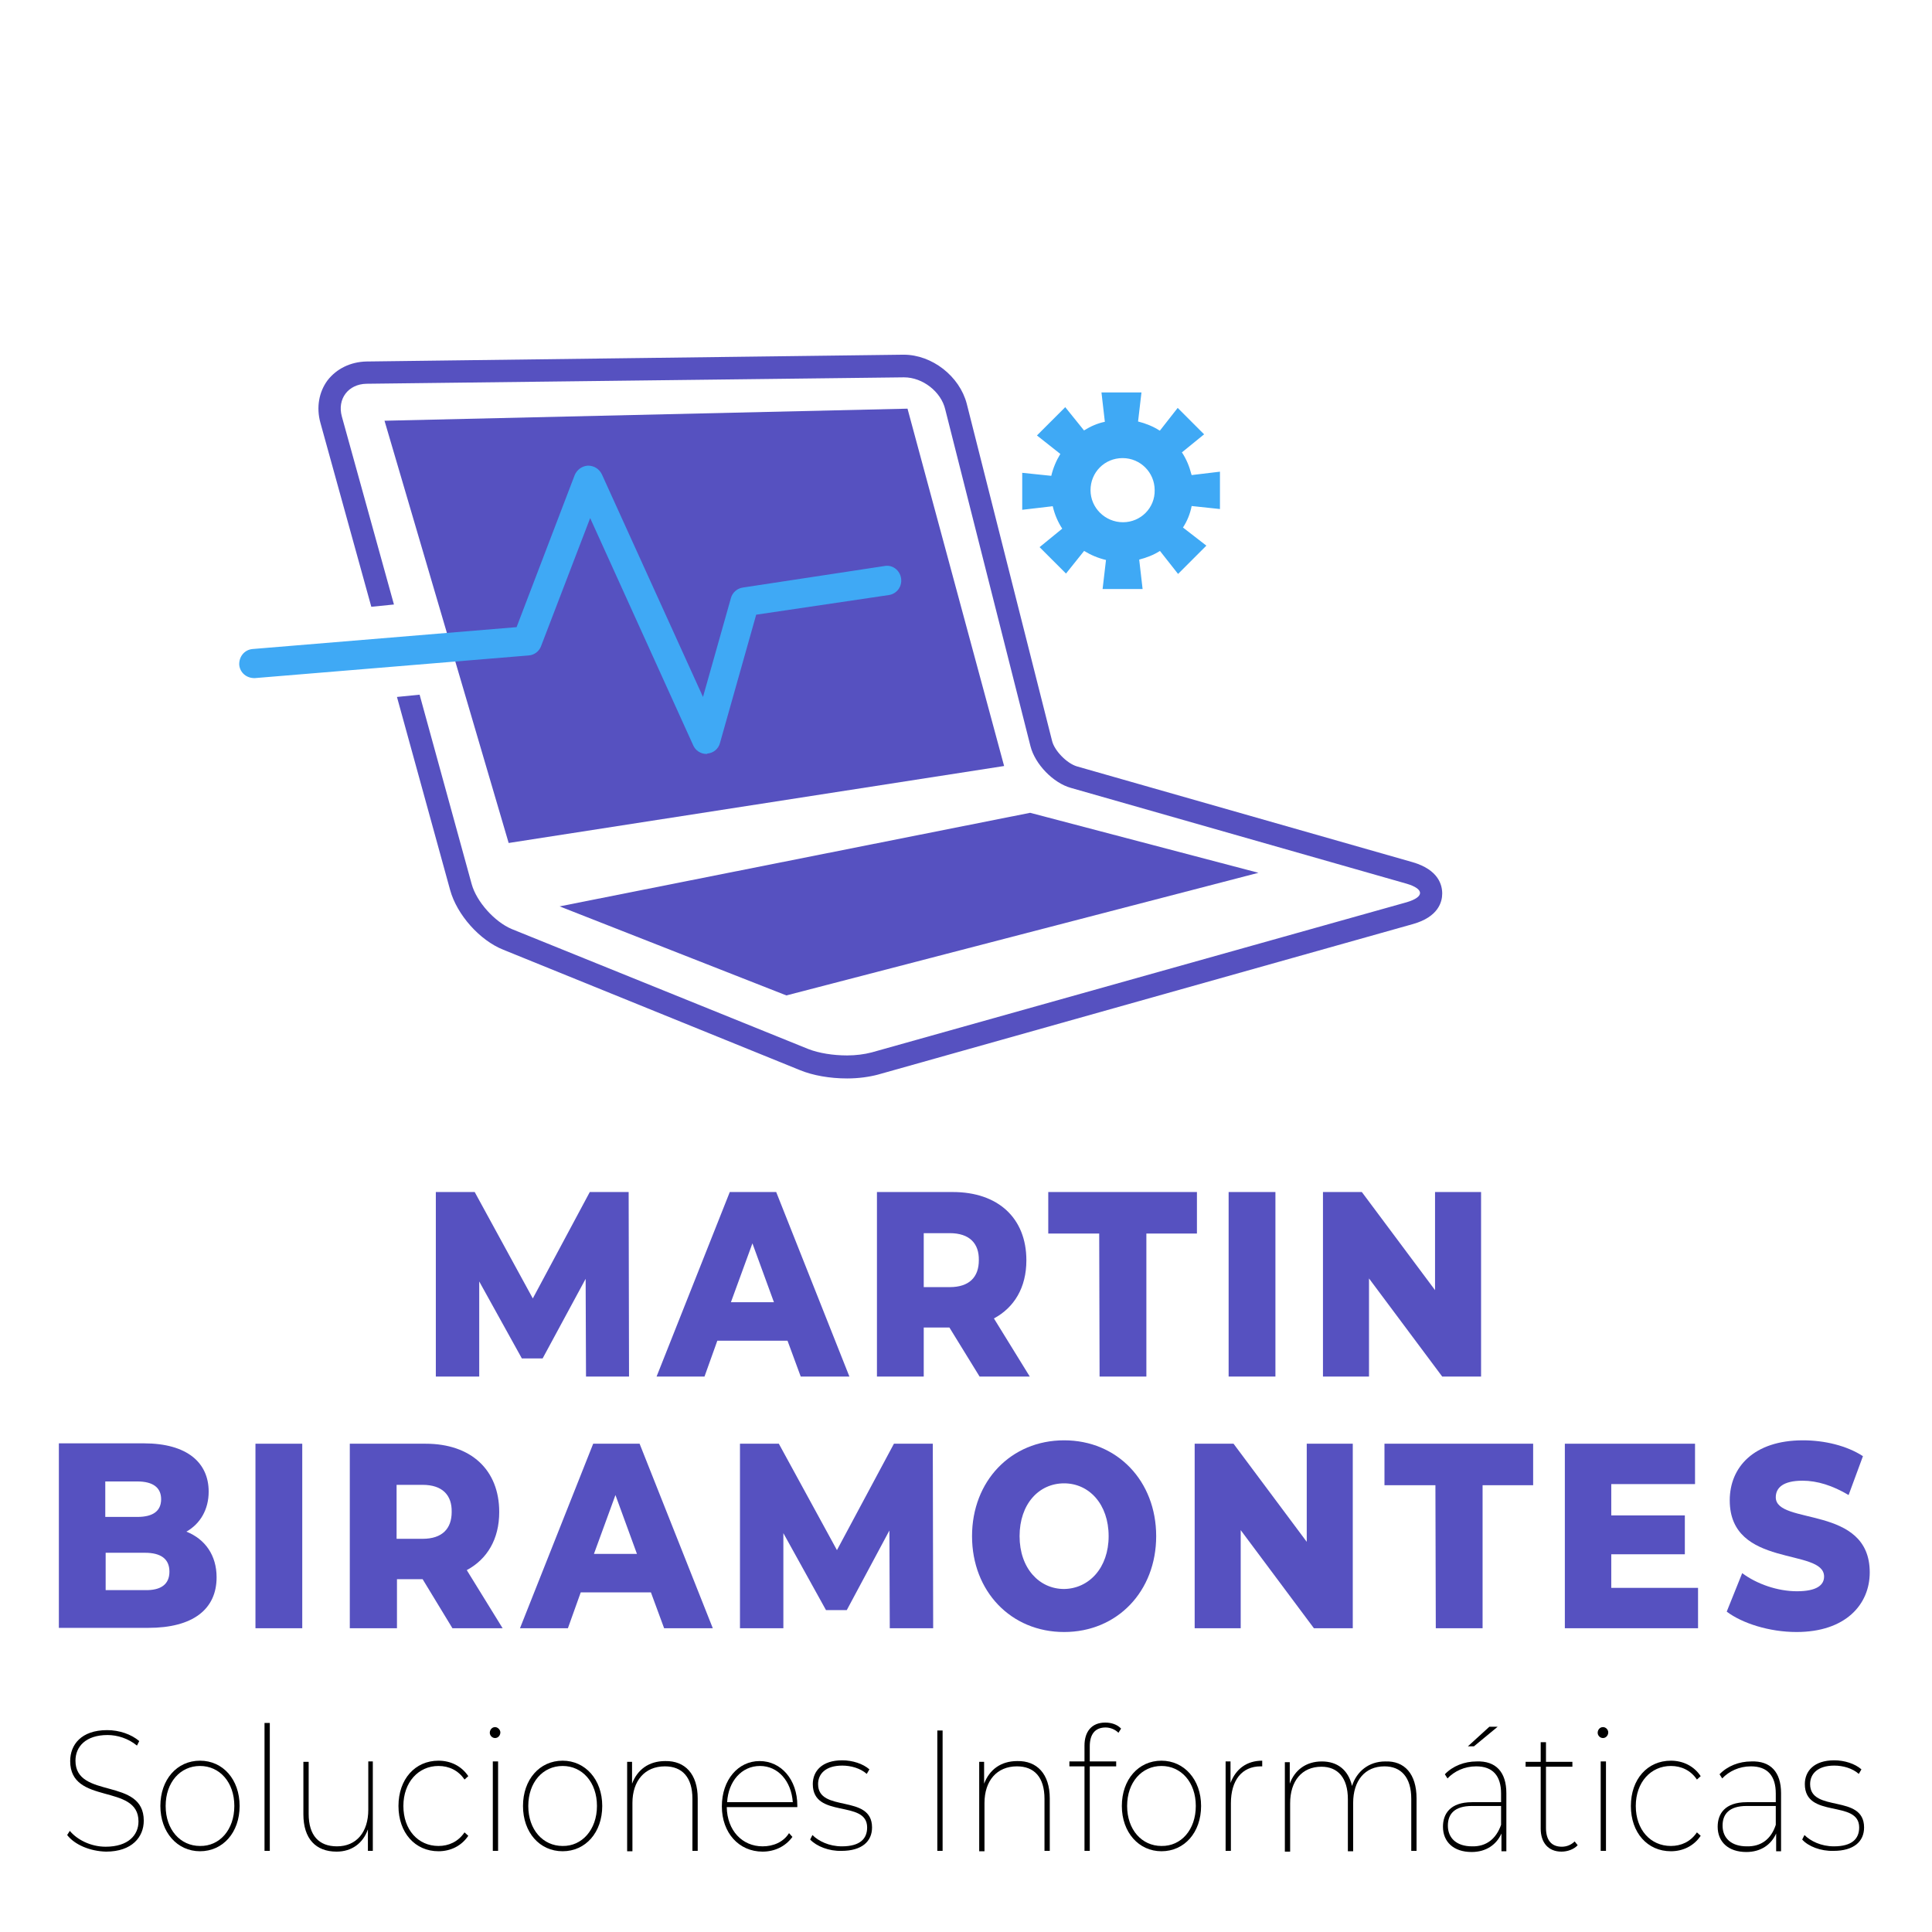
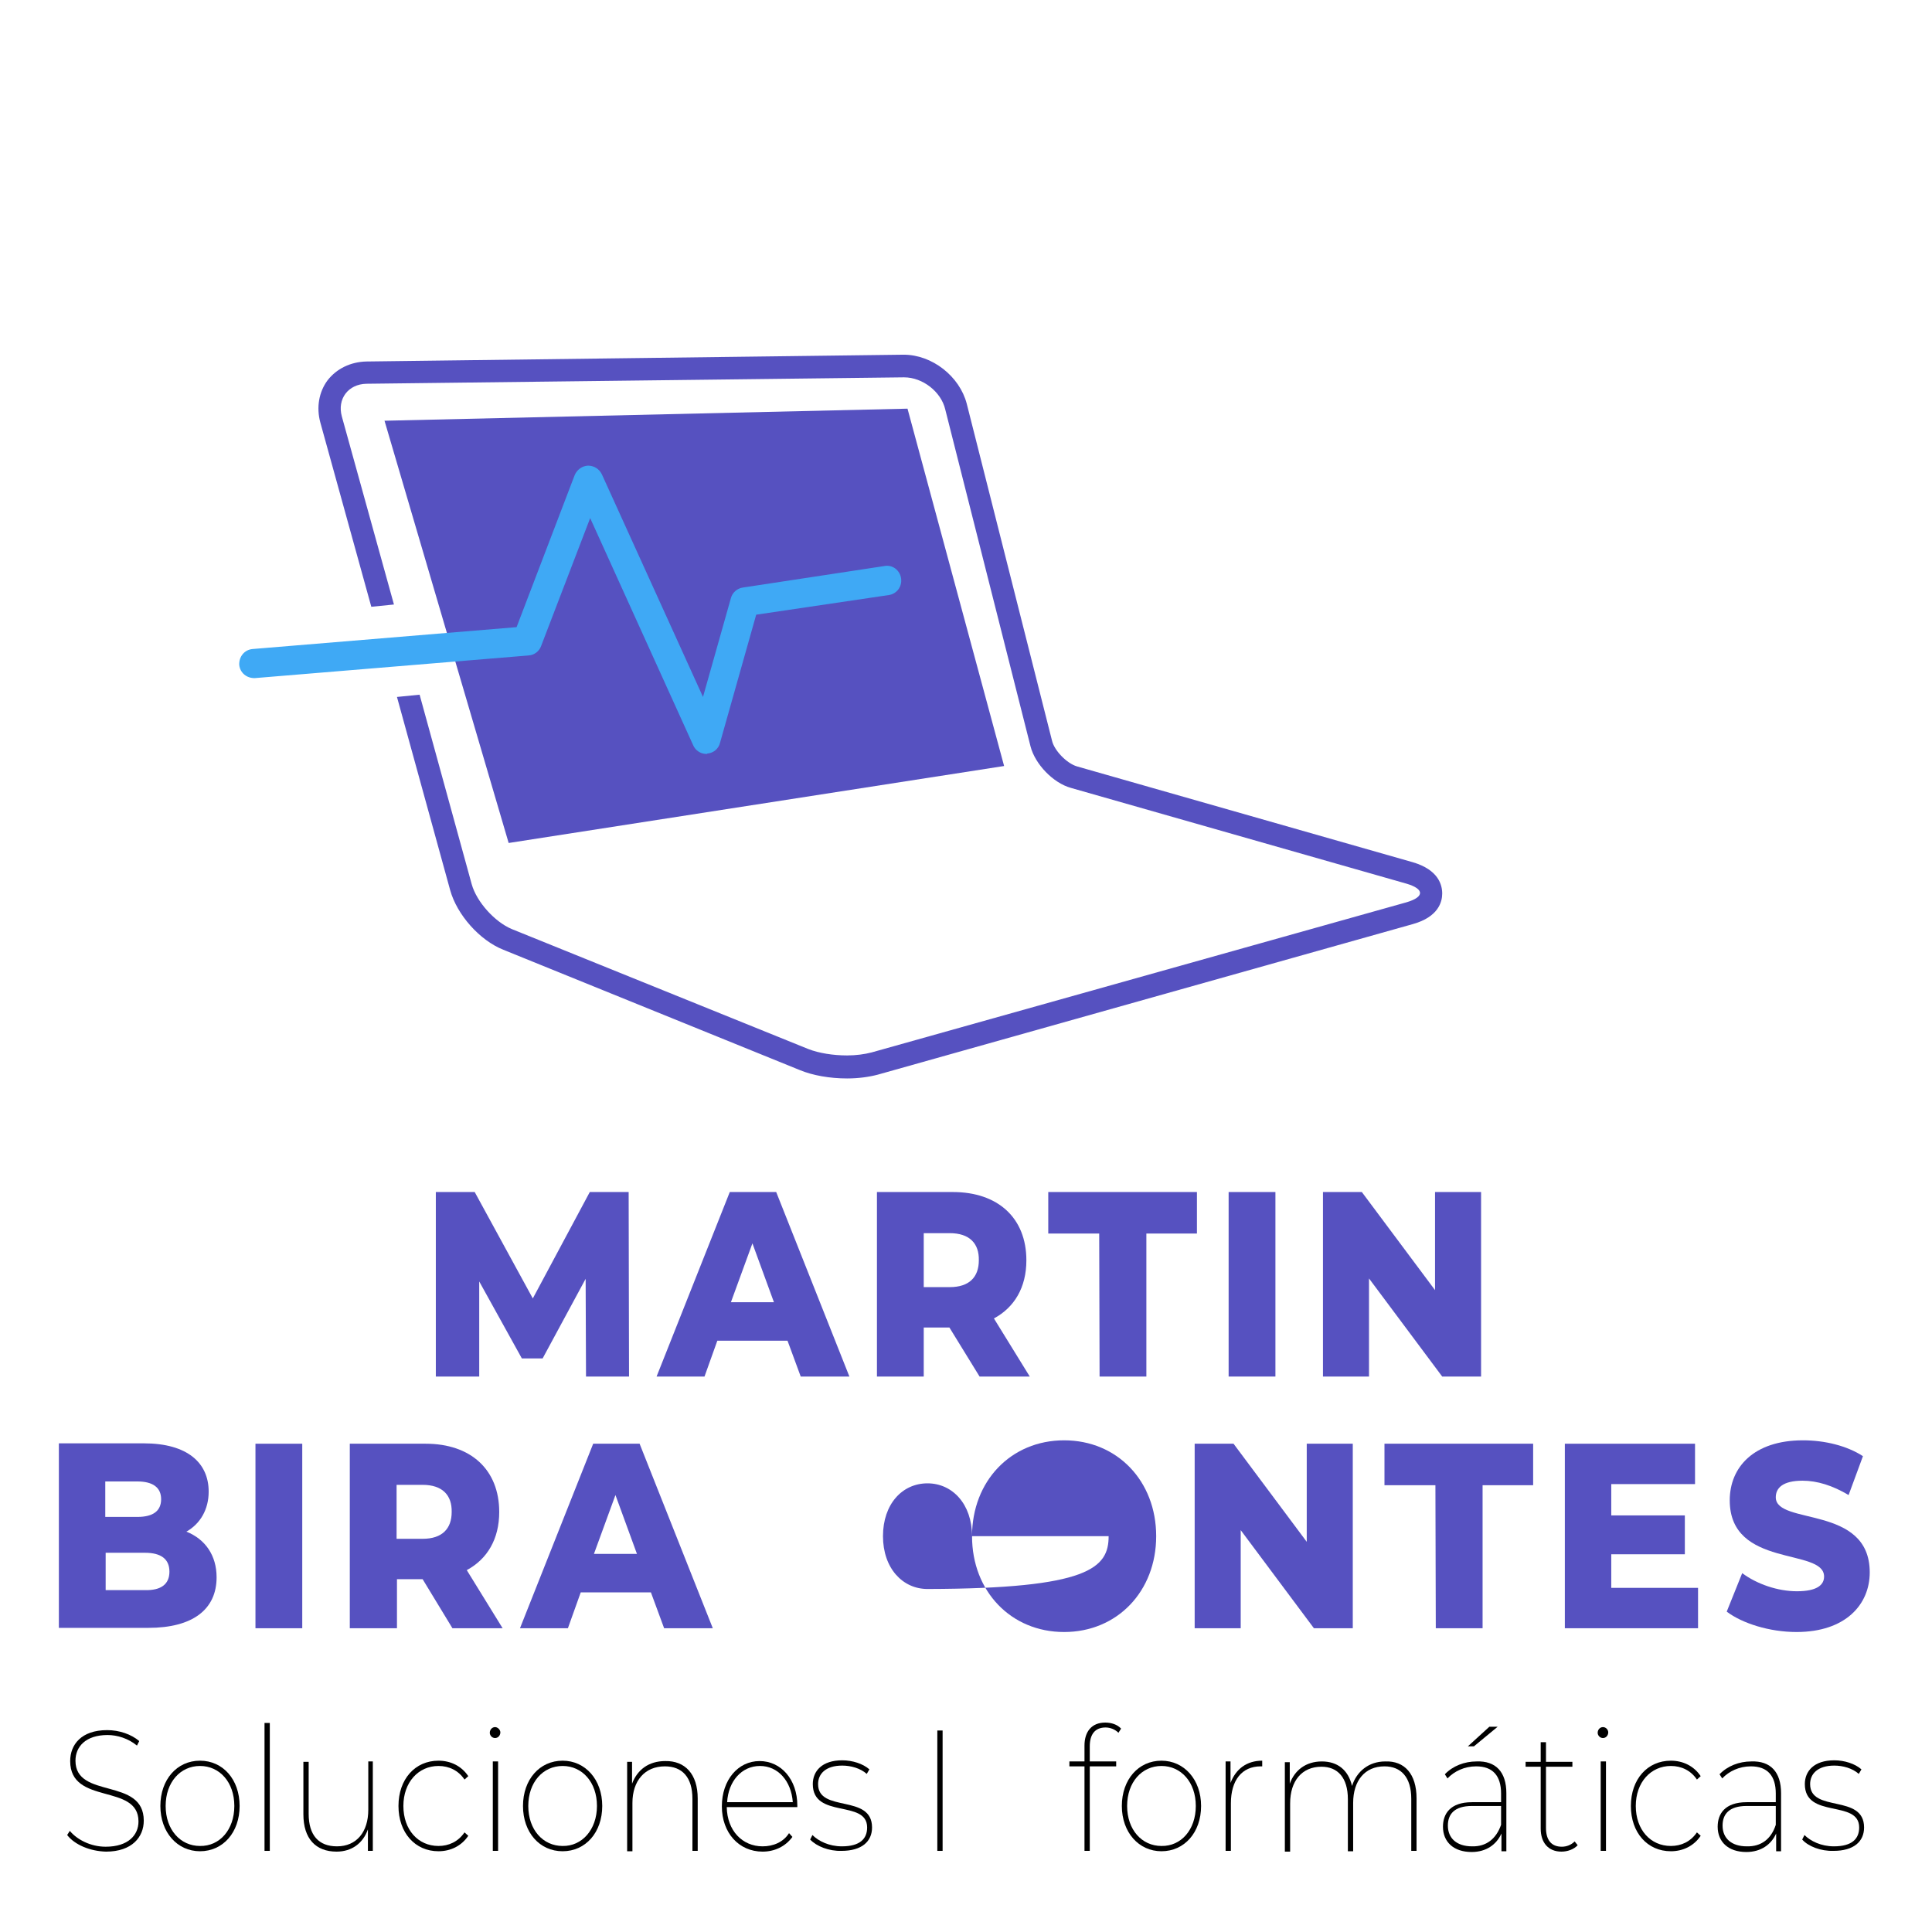
<svg xmlns="http://www.w3.org/2000/svg" version="1.1" id="Capa_1" x="0px" y="0px" viewBox="0 0 512 512" style="enable-background:new 0 0 512 512;" xml:space="preserve">
  <style type="text/css"> .st0{fill:#5651C0;} .st1{fill:#3FA9F5;} </style>
  <g>
    <g>
      <g>
        <path class="st0" d="M155.3,364.8l-0.1-25.9L143.8,360h-5.5L127,339.6v25.2h-11.5v-48.9h10.3l15.4,28.2l15.1-28.2h10.3l0.1,48.9 H155.3z" />
        <path class="st0" d="M208.7,355.3h-18.6l-3.4,9.5H174l19.4-48.9h12.3l19.4,48.9h-12.9L208.7,355.3z M205.1,345.1l-5.7-15.6 l-5.7,15.6H205.1z" />
        <path class="st0" d="M251.6,351.8h-6.8v13h-12.4v-48.9h20.1c12,0,19.5,6.9,19.5,18.1c0,7.2-3.2,12.5-8.6,15.4l9.5,15.4h-13.3 L251.6,351.8z M251.7,326.8h-6.9v14.3h6.9c5.2,0,7.7-2.7,7.7-7.1C259.5,329.5,256.9,326.8,251.7,326.8z" />
        <path class="st0" d="M291.3,326.9h-13.5v-11h39.4v11h-13.4v37.9h-12.4L291.3,326.9L291.3,326.9z" />
        <path class="st0" d="M325.6,315.9h12.4v48.9h-12.4V315.9z" />
        <path class="st0" d="M392.5,315.9v48.9h-10.3l-19.4-26v26h-12.2v-48.9h10.3l19.4,26v-26L392.5,315.9L392.5,315.9z" />
        <path class="st0" d="M57.4,418c0,8.5-6.3,13.4-18.1,13.4H15.6v-48.9h22.5c11.6,0,17.2,5.2,17.2,12.8c0,4.7-2.2,8.5-5.9,10.6 C54.4,407.9,57.4,412.2,57.4,418z M27.9,392.6v9.4h8.5c4.2,0,6.3-1.6,6.3-4.7c0-3.1-2.2-4.7-6.3-4.7H27.9z M44.9,416.5 c0-3.4-2.3-5-6.5-5H28v9.9h10.4C42.6,421.5,44.9,419.9,44.9,416.5z" />
        <path class="st0" d="M67.7,382.6h12.4v48.9H67.7V382.6z" />
        <path class="st0" d="M112,418.5h-6.8v13H92.7v-48.9h20.1c12,0,19.5,6.9,19.5,18.1c0,7.2-3.2,12.5-8.6,15.4l9.5,15.4h-13.3 L112,418.5z M112,393.5h-6.9v14.3h6.9c5.2,0,7.7-2.7,7.7-7.1C119.8,396.2,117.2,393.5,112,393.5z" />
        <path class="st0" d="M172.5,422h-18.6l-3.4,9.5h-12.7l19.4-48.9h12.3l19.4,48.9h-12.9L172.5,422z M168.8,411.8l-5.7-15.6 l-5.7,15.6H168.8z" />
-         <path class="st0" d="M235.8,431.5l-0.1-25.9l-11.3,21.1h-5.5l-11.3-20.4v25.2h-11.5v-48.9h10.3l15.4,28.2l15.1-28.2h10.3 l0.1,48.9H235.8z" />
-         <path class="st0" d="M257.6,407.1c0-14.6,10.3-25.4,24.4-25.4s24.4,10.8,24.4,25.4s-10.3,25.4-24.4,25.4S257.6,421.7,257.6,407.1 z M293.8,407.1c0-8.5-5.2-14-11.8-14c-6.7,0-11.8,5.5-11.8,14c0,8.5,5.2,14,11.8,14C288.6,421,293.8,415.5,293.8,407.1z" />
+         <path class="st0" d="M257.6,407.1c0-14.6,10.3-25.4,24.4-25.4s24.4,10.8,24.4,25.4s-10.3,25.4-24.4,25.4S257.6,421.7,257.6,407.1 z c0-8.5-5.2-14-11.8-14c-6.7,0-11.8,5.5-11.8,14c0,8.5,5.2,14,11.8,14C288.6,421,293.8,415.5,293.8,407.1z" />
        <path class="st0" d="M358.5,382.6v48.9h-10.3l-19.4-26v26h-12.2v-48.9h10.3l19.4,26v-26L358.5,382.6L358.5,382.6z" />
        <path class="st0" d="M380.4,393.6h-13.5v-11h39.4v11h-13.4v37.9h-12.4L380.4,393.6L380.4,393.6z" />
        <path class="st0" d="M450,420.8v10.7h-35.3v-48.9h34.5v10.7H427v8.3h19.5v10.3H427v8.9L450,420.8L450,420.8z" />
        <path class="st0" d="M457.6,427.1l4.1-10.2c3.9,2.9,9.4,4.8,14.5,4.8c5.2,0,7.2-1.6,7.2-3.9c0-7.7-25-2.1-25-20.2 c0-8.8,6.4-15.9,19.4-15.9c5.7,0,11.6,1.4,15.9,4.2l-3.8,10.3c-4.2-2.5-8.3-3.8-12.2-3.8c-5.2,0-7.1,1.9-7.1,4.4 c0,7.5,24.9,1.9,24.9,19.9c0,8.5-6.4,15.8-19.4,15.8C468.9,432.5,461.7,430.2,457.6,427.1z" />
      </g>
    </g>
  </g>
  <g>
    <g>
      <g>
        <path d="M17.8,486.3l0.7-1.1c1.9,2.3,5.5,4.2,9.5,4.2c6,0,8.7-3.1,8.7-6.7c0-10.2-18.1-4.2-18.1-16c0-4.3,2.9-8.2,9.8-8.2 c3.2,0,6.4,1.1,8.5,2.9l-0.6,1.2c-2.3-1.9-5.2-2.8-7.8-2.8c-5.8,0-8.5,3.1-8.5,6.8c0,10.3,18.1,4.3,18.1,15.9 c0,4.3-3.1,8.2-10,8.2C23.9,490.6,19.8,488.9,17.8,486.3z" />
        <path d="M42.5,478.6c0-7,4.4-12,10.5-12s10.5,5,10.5,12c0,7-4.4,12-10.5,12C47,490.6,42.5,485.6,42.5,478.6z M62.1,478.6 c0-6.3-3.9-10.6-9.1-10.6c-5.2,0-9.1,4.3-9.1,10.6c0,6.3,3.9,10.6,9.1,10.6C58.2,489.3,62.1,484.9,62.1,478.6z" />
        <path d="M70.1,456.6h1.4v33.9h-1.4V456.6z" />
        <path d="M98.8,466.8v23.7h-1.3v-5.7c-1.3,3.7-4.3,5.9-8.3,5.9c-5.5,0-8.8-3.4-8.8-9.9v-13.9h1.4v13.8c0,5.7,2.7,8.6,7.5,8.6 c5.2,0,8.3-3.8,8.3-9.7v-12.8H98.8z" />
        <path d="M105.6,478.6c0-7.1,4.4-12,10.6-12c3.2,0,6.1,1.4,7.9,4.1l-1,0.9c-1.6-2.4-4.1-3.6-6.9-3.6c-5.3,0-9.3,4.3-9.3,10.6 s3.9,10.6,9.3,10.6c2.7,0,5.2-1.1,6.9-3.6l1,0.9c-1.8,2.7-4.7,4.1-7.9,4.1C110,490.6,105.6,485.7,105.6,478.6z" />
        <path d="M129.8,459.2c0-0.8,0.6-1.5,1.4-1.5c0.7,0,1.4,0.7,1.4,1.4c0,0.8-0.6,1.5-1.4,1.5C130.4,460.6,129.8,459.9,129.8,459.2z M130.6,466.8h1.4v23.7h-1.4V466.8z" />
        <path d="M138.6,478.6c0-7,4.4-12,10.5-12c6,0,10.5,5,10.5,12c0,7-4.4,12-10.5,12C143,490.6,138.6,485.6,138.6,478.6z M158.2,478.6c0-6.3-3.9-10.6-9.1-10.6c-5.2,0-9.1,4.3-9.1,10.6c0,6.3,3.9,10.6,9.1,10.6C154.2,489.3,158.2,484.9,158.2,478.6z" />
        <path d="M184.9,476.6v13.9h-1.4v-13.8c0-5.7-2.7-8.6-7.3-8.6c-5.3,0-8.6,3.8-8.6,9.7v12.8h-1.4v-23.7h1.3v5.8 c1.4-3.7,4.4-6,8.8-6C181.5,466.6,184.9,470.1,184.9,476.6z" />
        <path d="M211.3,478.9h-18.7c0.1,6.2,4.1,10.4,9.5,10.4c2.8,0,5.5-1.1,7-3.5l0.9,1c-1.9,2.6-4.8,3.9-7.9,3.9 c-6.3,0-10.8-5-10.8-12s4.3-12,10-12c5.7,0,10,4.9,10,11.8L211.3,478.9L211.3,478.9z M192.7,477.6h17.4c-0.4-5.6-3.9-9.6-8.7-9.6 C196.5,468,193,472.1,192.7,477.6z" />
        <path d="M214.7,487.5l0.6-1.2c1.6,1.6,4.4,3,7.8,3c4.8,0,6.7-2,6.7-5c0-7.5-14.4-2.2-14.4-11.5c0-3.4,2.4-6.3,7.8-6.3 c2.7,0,5.5,0.9,7.2,2.4l-0.7,1.2c-1.7-1.5-4.2-2.2-6.5-2.2c-4.4,0-6.4,2.2-6.4,4.9c0,7.7,14.3,2.5,14.3,11.5 c0,3.7-2.7,6.2-8.1,6.2C219.7,490.6,216.4,489.3,214.7,487.5z" />
        <path d="M248.4,458.6h1.4v31.9h-1.4V458.6z" />
-         <path d="M278.2,476.6v13.9h-1.4v-13.8c0-5.7-2.7-8.6-7.3-8.6c-5.3,0-8.6,3.8-8.6,9.7v12.8h-1.4v-23.7h1.3v5.8 c1.4-3.7,4.4-6,8.8-6C274.8,466.6,278.2,470.1,278.2,476.6z" />
        <path d="M288.8,462.8v4h7v1.3h-7v22.4h-1.4v-22.4h-4v-1.3h4v-4.2c0-3.7,1.9-6.1,5.5-6.1c1.6,0,3.2,0.5,4.2,1.6l-0.7,1.1 c-0.9-0.9-2.2-1.4-3.4-1.4C290.2,457.8,288.8,459.6,288.8,462.8z" />
        <path d="M297.3,478.6c0-7,4.4-12,10.5-12c6,0,10.5,5,10.5,12c0,7-4.4,12-10.5,12C301.8,490.6,297.3,485.6,297.3,478.6z M316.9,478.6c0-6.3-3.9-10.6-9.1-10.6c-5.2,0-9.1,4.3-9.1,10.6c0,6.3,3.9,10.6,9.1,10.6C313,489.3,316.9,484.9,316.9,478.6z" />
        <path d="M334.5,466.6v1.5h-0.4c-5,0-7.9,3.7-7.9,9.8v12.6h-1.4v-23.7h1.3v5.7C327.5,468.8,330.4,466.6,334.5,466.6z" />
        <path d="M375.4,476.6v13.9h-1.4v-13.8c0-5.7-2.7-8.6-7.1-8.6c-5.2,0-8.3,3.8-8.3,9.7v12.8h-1.4v-13.8c0-5.7-2.7-8.6-7-8.6 c-5.2,0-8.3,3.8-8.3,9.7v12.8h-1.4v-23.7h1.3v5.7c1.3-3.6,4.3-5.9,8.5-5.9c4.1,0,7,2.2,8,6.5c1.2-3.8,4.4-6.5,8.8-6.5 C372.2,466.6,375.4,470.1,375.4,476.6z" />
        <path d="M399.2,475.2v15.4h-1.3v-4.7c-1.3,2.9-4,4.9-7.9,4.9c-4.8,0-7.6-2.7-7.6-6.7c0-3.4,1.9-6.5,7.7-6.5h7.7v-2.3 c0-4.7-2.2-7.2-6.6-7.2c-3.1,0-5.8,1.3-7.6,3.2l-0.7-1.1c2.1-2.2,5.2-3.4,8.4-3.4C396.4,466.6,399.2,469.6,399.2,475.2z M397.8,483.6v-5h-7.7c-4.7,0-6.4,2.2-6.4,5.2c0,3.4,2.4,5.5,6.4,5.5C393.9,489.4,396.5,487.3,397.8,483.6z M390.6,462.8H389 l5.7-5.2h2.2L390.6,462.8z" />
        <path d="M418.1,489c-1,1.1-2.7,1.7-4.3,1.7c-3.5,0-5.5-2.4-5.5-6.1v-16.4h-4v-1.3h4v-5.2h1.4v5.2h7v1.3h-7v16.2 c0,3.2,1.4,5,4.2,5c1.3,0,2.5-0.5,3.4-1.4L418.1,489z" />
        <path d="M423.4,459.2c0-0.8,0.6-1.5,1.4-1.5s1.4,0.7,1.4,1.4c0,0.8-0.6,1.5-1.4,1.5C424,460.6,423.4,459.9,423.4,459.2z M424.2,466.8h1.4v23.7h-1.4V466.8z" />
        <path d="M432.2,478.6c0-7.1,4.4-12,10.6-12c3.2,0,6.1,1.4,7.9,4.1l-1,0.9c-1.6-2.4-4.1-3.6-6.9-3.6c-5.3,0-9.3,4.3-9.3,10.6 s3.9,10.6,9.3,10.6c2.7,0,5.2-1.1,6.9-3.6l1,0.9c-1.8,2.7-4.7,4.1-7.9,4.1C436.6,490.6,432.2,485.7,432.2,478.6z" />
        <path d="M472,475.2v15.4h-1.3v-4.7c-1.3,2.9-4,4.9-7.9,4.9c-4.8,0-7.6-2.7-7.6-6.7c0-3.4,1.9-6.5,7.7-6.5h7.7v-2.3 c0-4.7-2.2-7.2-6.6-7.2c-3.1,0-5.8,1.3-7.6,3.2l-0.7-1.1c2.1-2.2,5.2-3.4,8.4-3.4C469.2,466.6,472,469.6,472,475.2z M470.6,483.6 v-5h-7.7c-4.7,0-6.4,2.2-6.4,5.2c0,3.4,2.4,5.5,6.4,5.5C466.8,489.4,469.4,487.3,470.6,483.6z" />
        <path d="M477.6,487.5l0.6-1.2c1.6,1.6,4.4,3,7.8,3c4.8,0,6.7-2,6.7-5c0-7.5-14.4-2.2-14.4-11.5c0-3.4,2.4-6.3,7.8-6.3 c2.7,0,5.5,0.9,7.2,2.4l-0.7,1.2c-1.7-1.5-4.2-2.2-6.5-2.2c-4.4,0-6.4,2.2-6.4,4.9c0,7.7,14.3,2.5,14.3,11.5 c0,3.7-2.7,6.2-8.1,6.2C482.5,490.6,479.2,489.3,477.6,487.5z" />
      </g>
    </g>
  </g>
  <g>
-     <path class="st1" d="M279,134.2c0.5,2.2,1.4,4.2,2.5,5.9l-6,4.9l7,7l4.8-6c1.8,1.1,3.7,1.9,5.8,2.4l-0.9,7.7h10.6l-0.9-7.8 c1.9-0.5,3.8-1.2,5.5-2.3l4.8,6.1l7.5-7.5l-6.2-4.8c1.1-1.7,1.9-3.6,2.3-5.7l7.5,0.8V125l-7.5,0.9c0-0.1-0.1-0.2-0.1-0.3 c-0.5-2-1.3-3.9-2.4-5.6c-0.1-0.1-0.1-0.1-0.1-0.1l5.9-4.8l-7-7l-4.7,6h-0.1c-1.7-1.1-3.7-1.9-5.7-2.4l0.9-7.7h-10.6l0.9,7.8h-0.1 c-1.9,0.4-3.7,1.2-5.3,2.2c0,0-0.1,0-0.1,0.1l-5-6.2l-7.5,7.5l6.2,4.9c-1.1,1.8-1.9,3.7-2.4,5.8l-7.7-0.8v9.8l7.7-0.9 C279,134.1,279,134.2,279,134.2z M289,129.9c0-4.7,3.7-8.5,8.5-8.5c4.7,0,8.5,3.8,8.5,8.5c0.1,4.7-3.7,8.5-8.4,8.5 S289,134.6,289,129.9z" />
    <g>
      <g>
-         <polygon class="st0" points="148.3,240.2 273,215.4 333.5,231.3 208.4,263.8 " />
        <polygon class="st0" points="101.9,111.5 240.5,108.3 266.1,203 134.8,223.4 " />
      </g>
    </g>
    <g>
      <path class="st1" d="M187.2,199.8c-1.5,0-2.9-0.9-3.5-2.3l-27.3-60.2l-13,33.9c-0.5,1.4-1.8,2.4-3.3,2.5l-72.5,6 c-2.2,0.1-4-1.4-4.2-3.5c-0.1-2.2,1.4-4,3.5-4.2l70-5.8l15.4-40.3c0.6-1.4,1.9-2.4,3.5-2.5c1.7,0,3,0.9,3.7,2.3l26.8,59l7.4-26.2 c0.4-1.5,1.7-2.6,3.2-2.8l37.5-5.7c2.1-0.4,4.1,1.1,4.4,3.3c0.3,2.1-1.1,4.1-3.3,4.4l-35.1,5.2l-9.6,34c-0.4,1.6-1.8,2.7-3.4,2.8 C187.5,199.8,187.4,199.8,187.2,199.8z" />
    </g>
    <path class="st0" d="M374.4,228.5l-89-25.4c-2.7-0.8-6-4.2-6.6-6.8l-22.6-89.3c-1.9-7.3-9.2-13-16.7-13h-0.1h-0.1L97.1,95.8 c-4.2,0.1-7.9,1.9-10.3,5c-2.3,3.1-3,7.2-1.9,11.2l13.5,48.8l6-0.6l-13.8-49.8c-1.3-4.7,1.7-8.6,6.5-8.7l142.4-1.7 c0.1,0,0.1,0,0.1,0c4.9,0,9.8,3.8,10.9,8.5l22.6,89.3c1.2,4.7,6,9.7,10.7,11l89,25.4c4.7,1.4,4.7,3.5,0,4.9L231,278.9 c-1.9,0.5-4.2,0.8-6.5,0.8c-3.7,0-7.5-0.6-10.3-1.7l-78.6-31.8c-4.5-1.9-9.3-7.2-10.6-11.9l-13.8-50.2l-6,0.6l14.1,51.2 c1.8,6.5,7.8,13.3,14.1,15.8l78.6,31.9c3.4,1.4,7.9,2.2,12.5,2.2c3,0,5.8-0.4,8.1-1l141.8-39.9c6.8-1.9,7.8-5.9,7.8-8.1 C382.2,234.5,381.2,230.5,374.4,228.5z" />
  </g>
</svg>